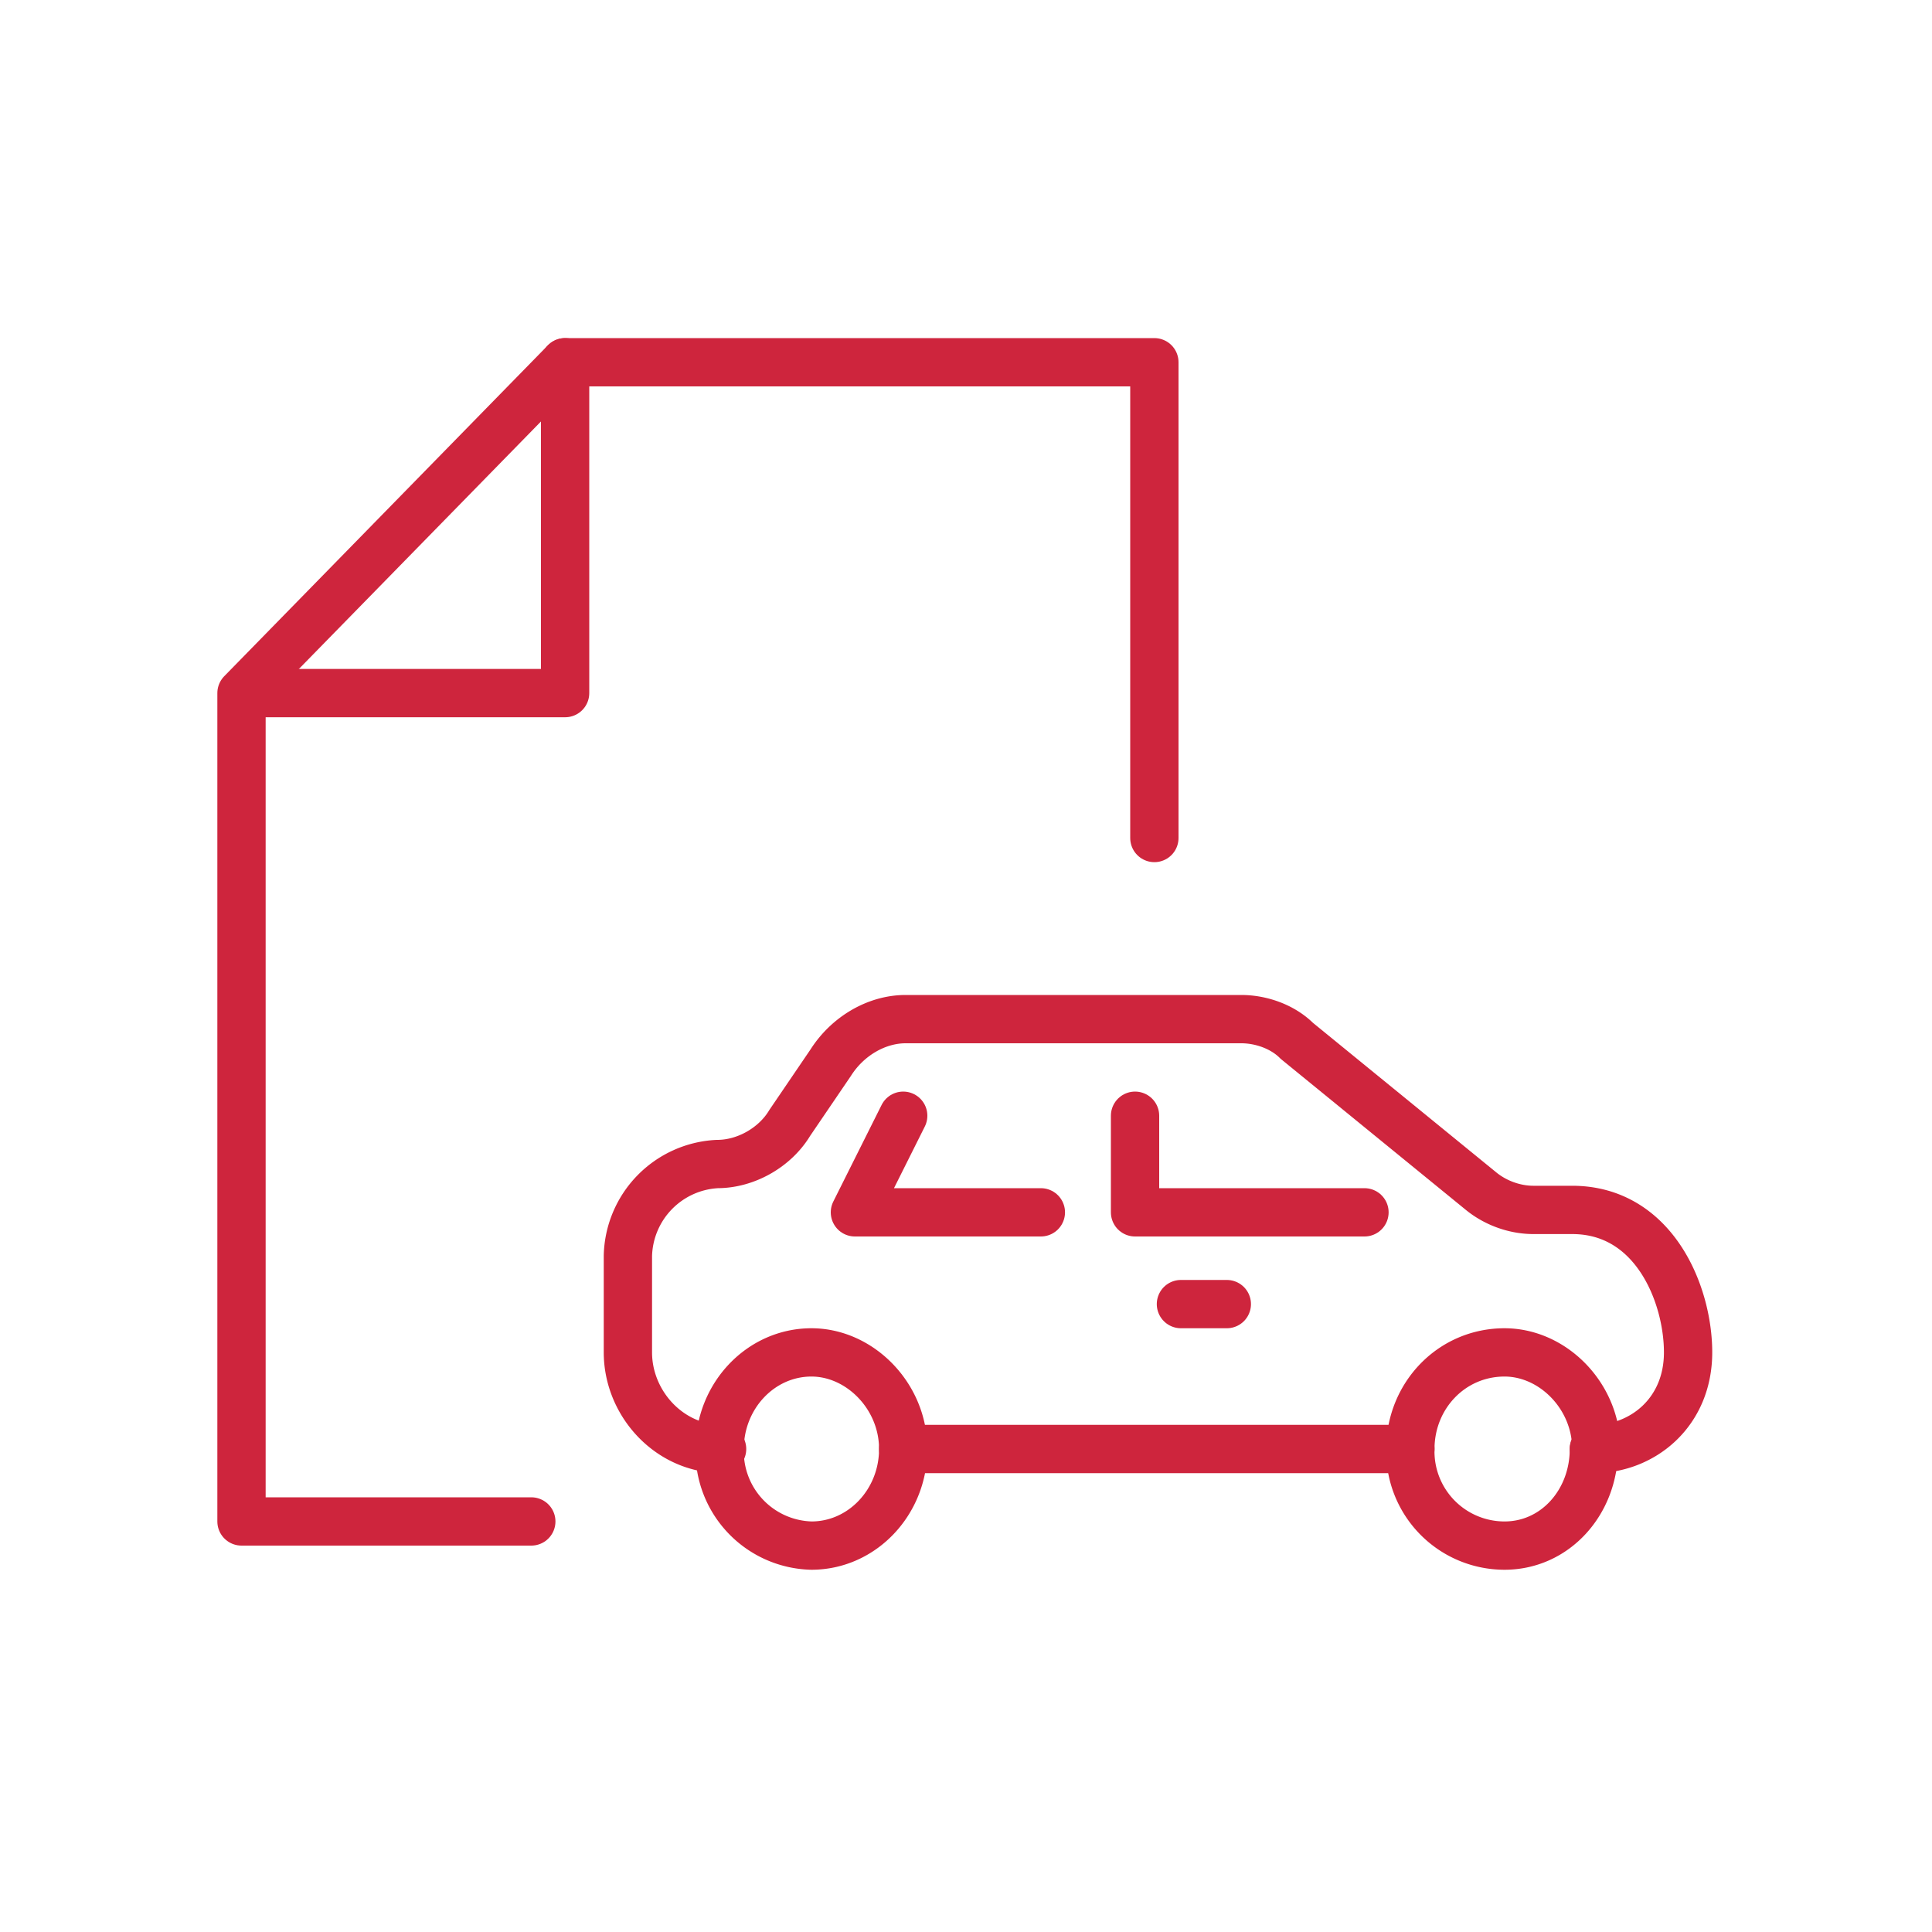
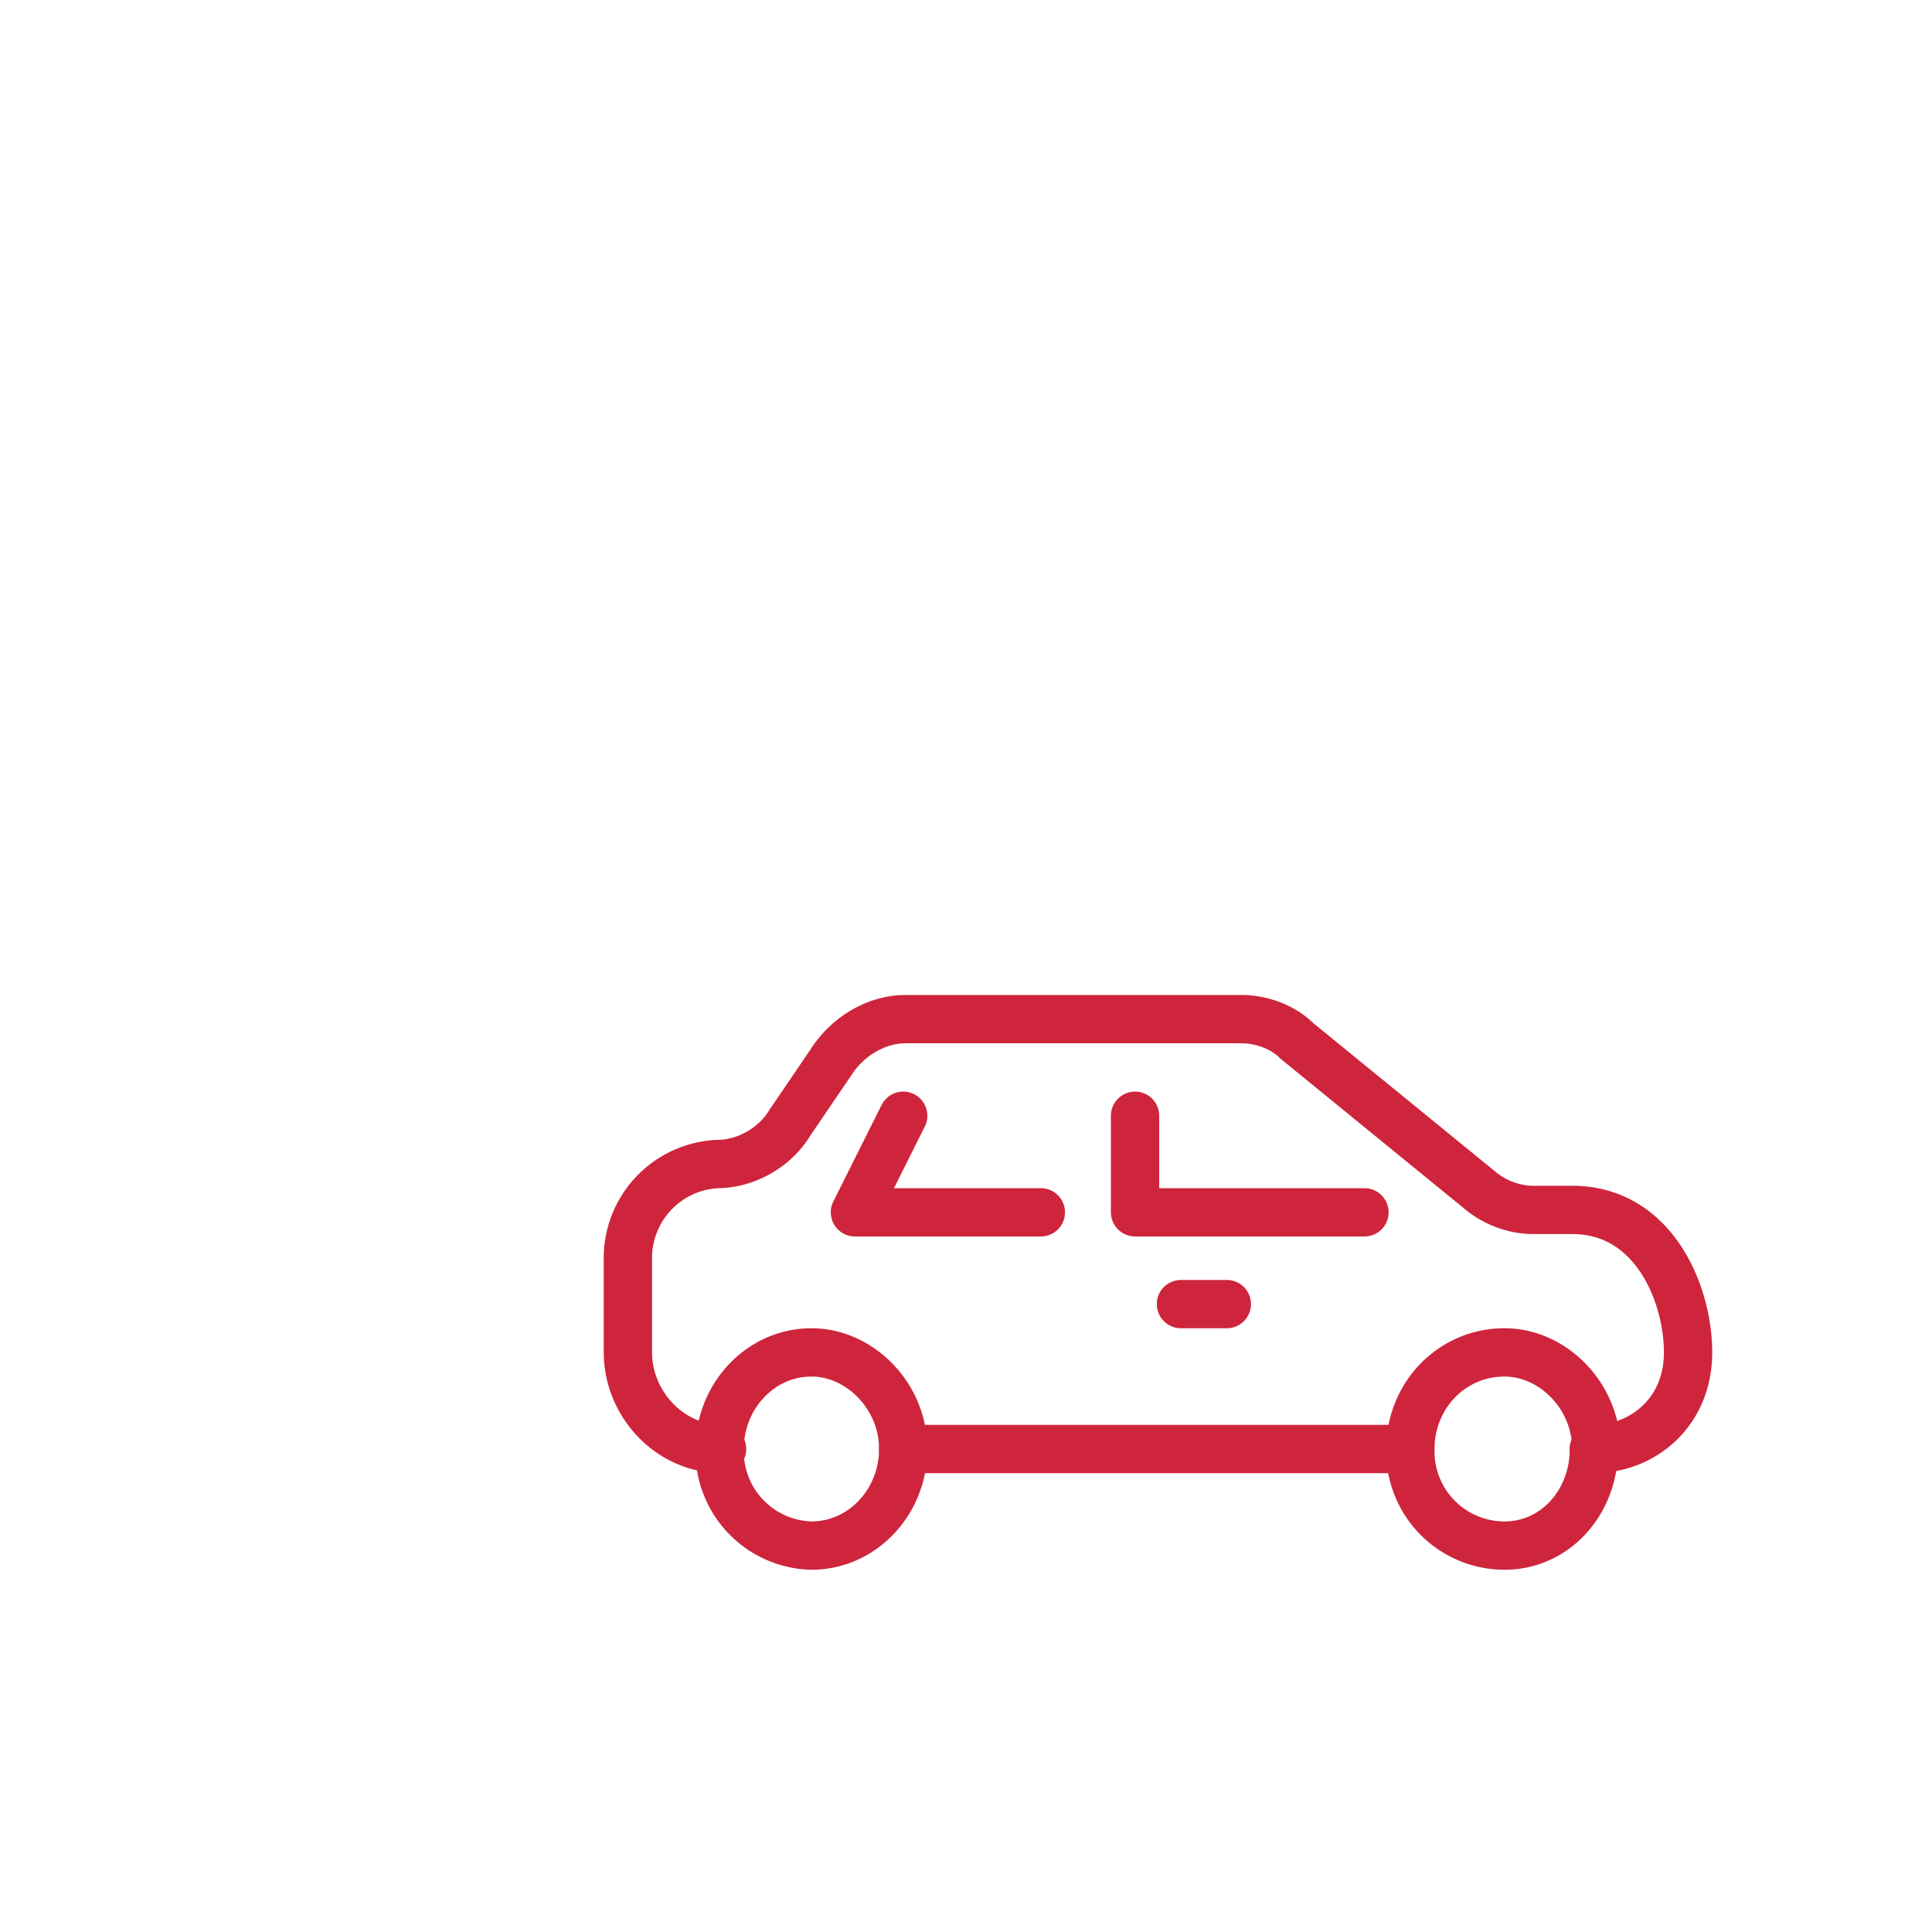
<svg xmlns="http://www.w3.org/2000/svg" width="80" height="80" viewBox="0 0 80 80" fill="none">
-   <path stroke="#CE253D" stroke-linecap="round" stroke-linejoin="round" stroke-width="2" d="M22 63H10V28.7L23.4 15h24.4v19.7" />
-   <path stroke="#CE253D" stroke-linecap="round" stroke-linejoin="round" stroke-width="2" d="M10.1 28.7h13.3V15" />
  <path stroke="#CE253D" stroke-linecap="round" stroke-linejoin="round" stroke-width="2" d="M37.4 60c0 2.2-1.7 4-3.8 4a3.9 3.9 0 0 1-3.8-4c0-2.2 1.7-4 3.8-4 2 0 3.8 1.8 3.8 4zM66 60c0 2.2-1.6 4-3.7 4a3.9 3.9 0 0 1-3.9-4c0-2.2 1.7-4 3.9-4 2 0 3.8 1.8 3.8 4z" clip-rule="evenodd" />
  <path stroke="#CE253D" stroke-linecap="round" stroke-linejoin="round" stroke-width="2" d="M66 60c2 0 3.9-1.5 3.9-4 0-2.4-1.4-5.9-4.8-5.9h-1.6c-.8 0-1.6-.3-2.2-.8l-7.6-6.2c-.6-.6-1.5-.9-2.3-.9H37.5c-1.2 0-2.4.7-3.1 1.8l-1.7 2.5c-.6 1-1.8 1.7-3 1.7A3.9 3.9 0 0 0 26 52v4c0 2.1 1.7 4 3.9 4M37.4 60h21" />
  <path stroke="#CE253D" stroke-linecap="round" stroke-linejoin="round" stroke-width="2" d="M47 46.2v4h9.5M37.4 46.2l-2 4h7.7M48.9 54h1.9" />
</svg>